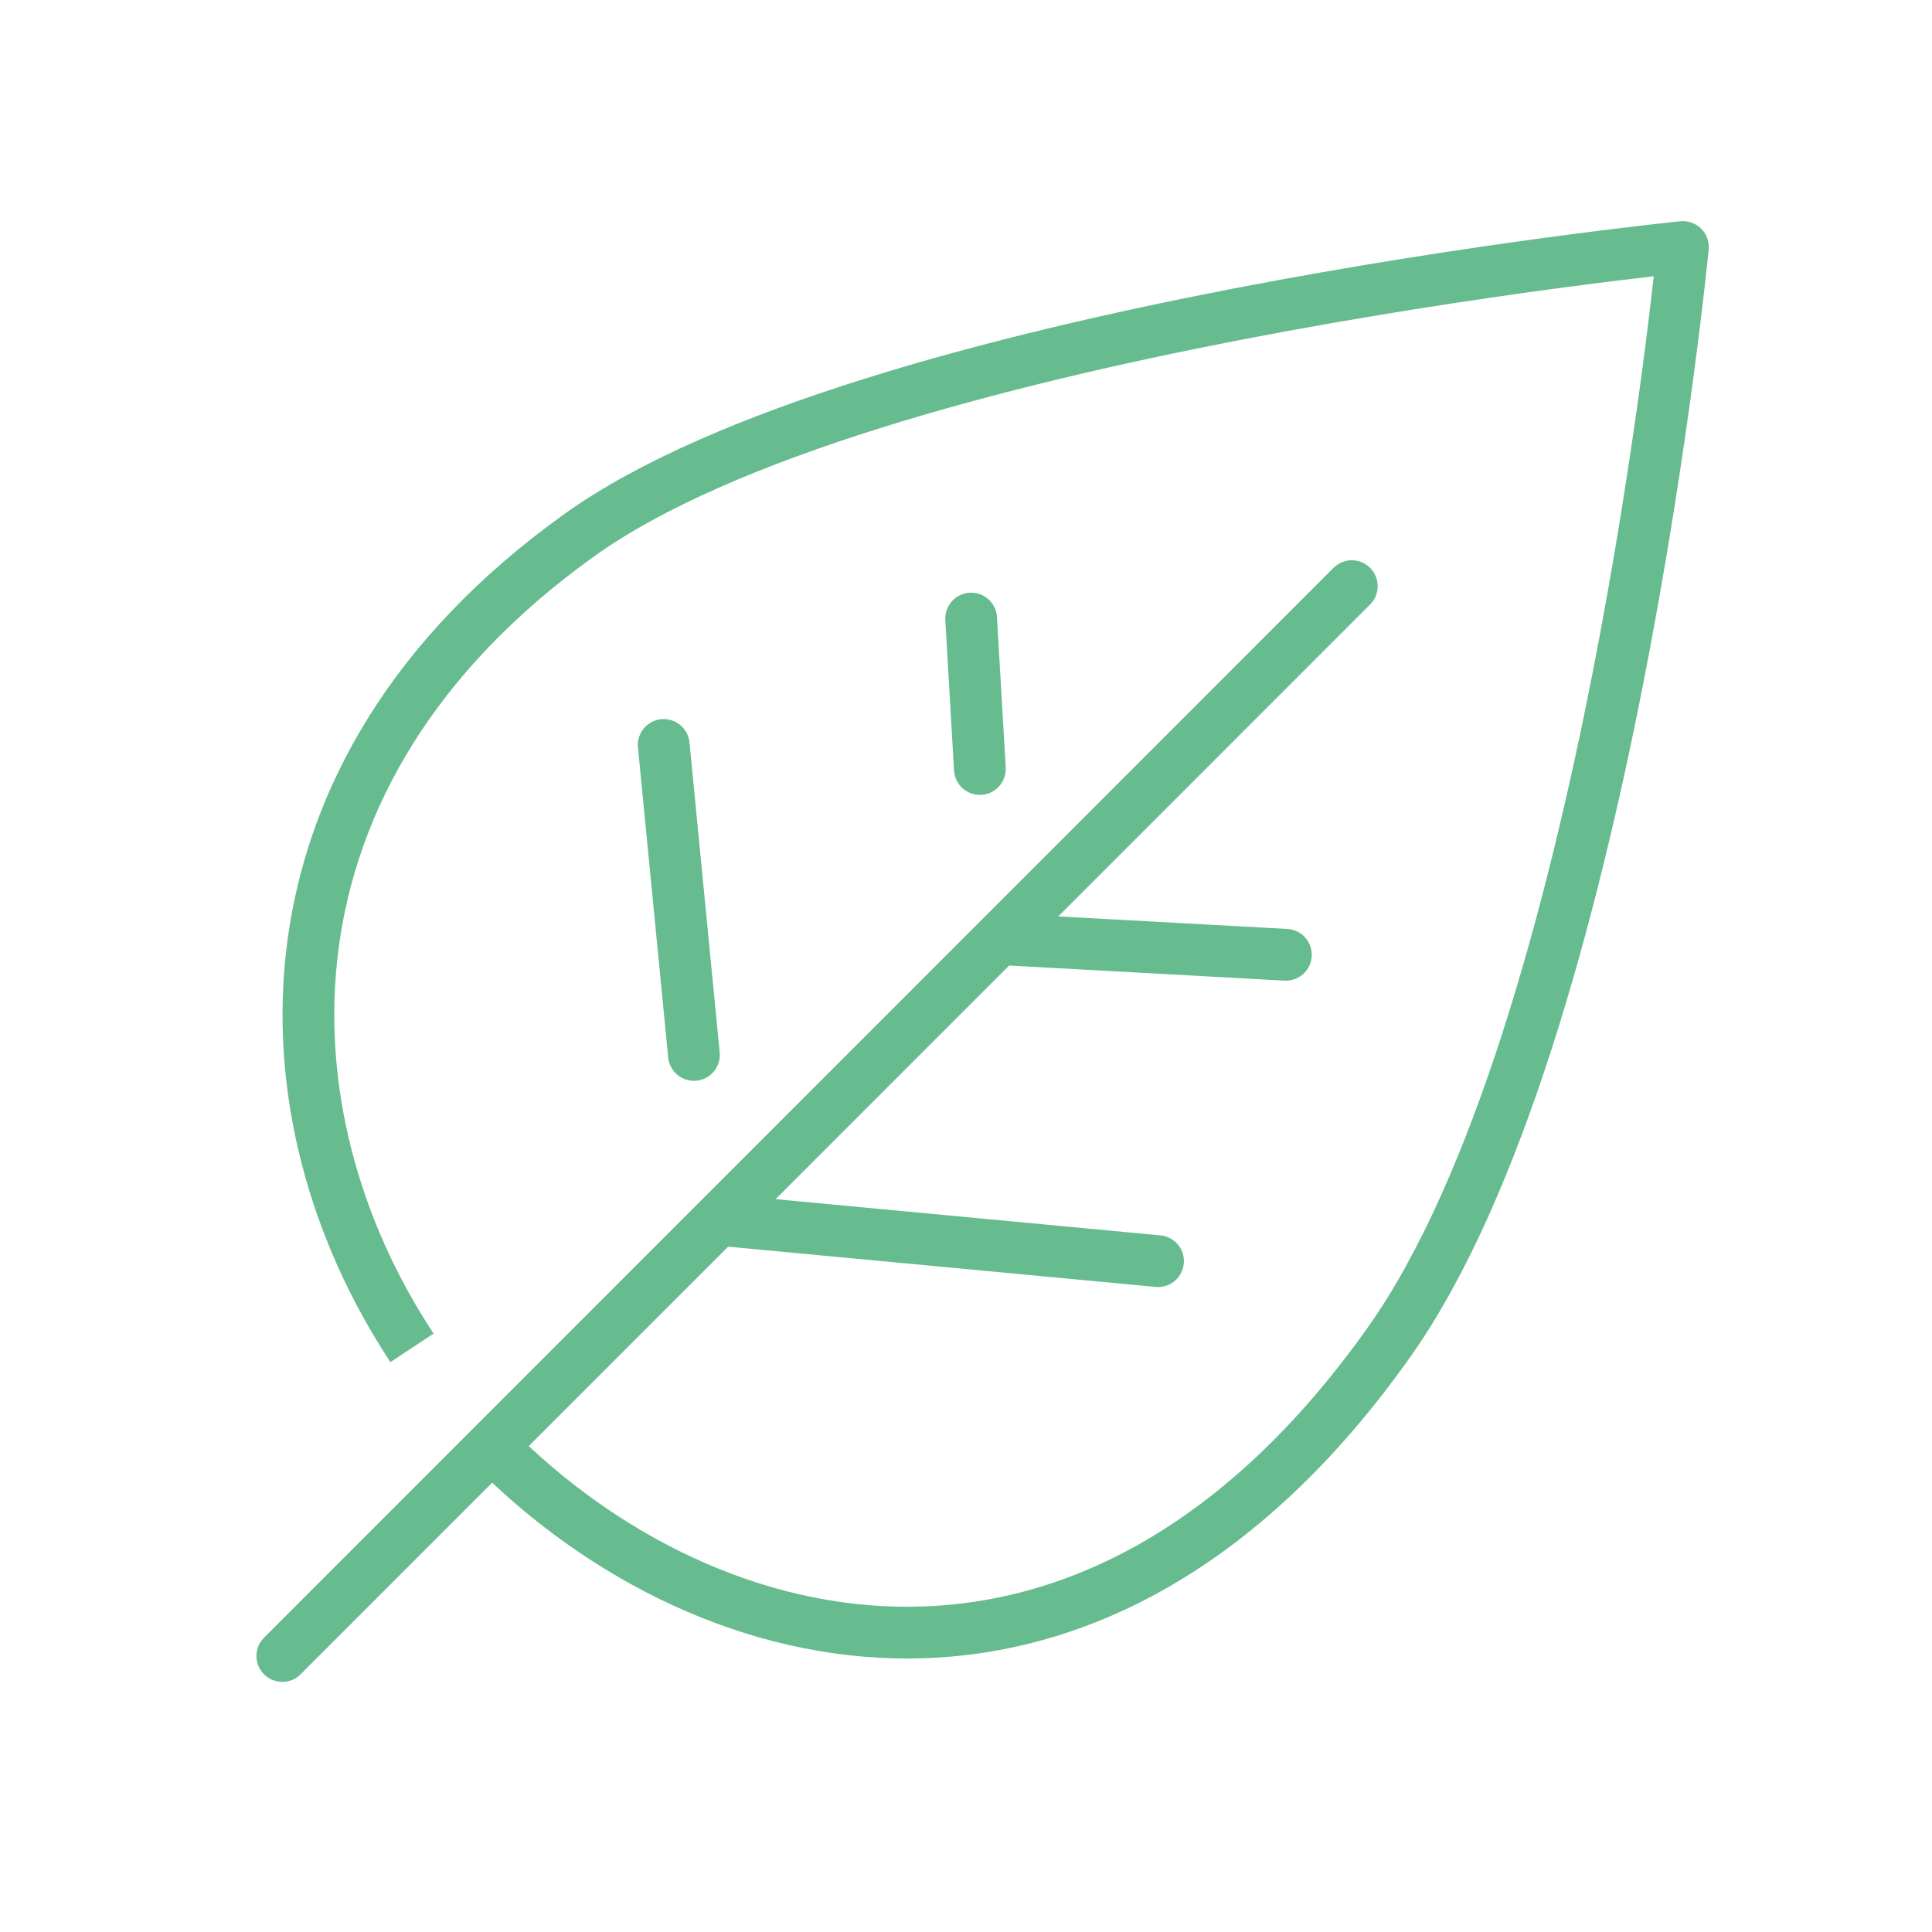
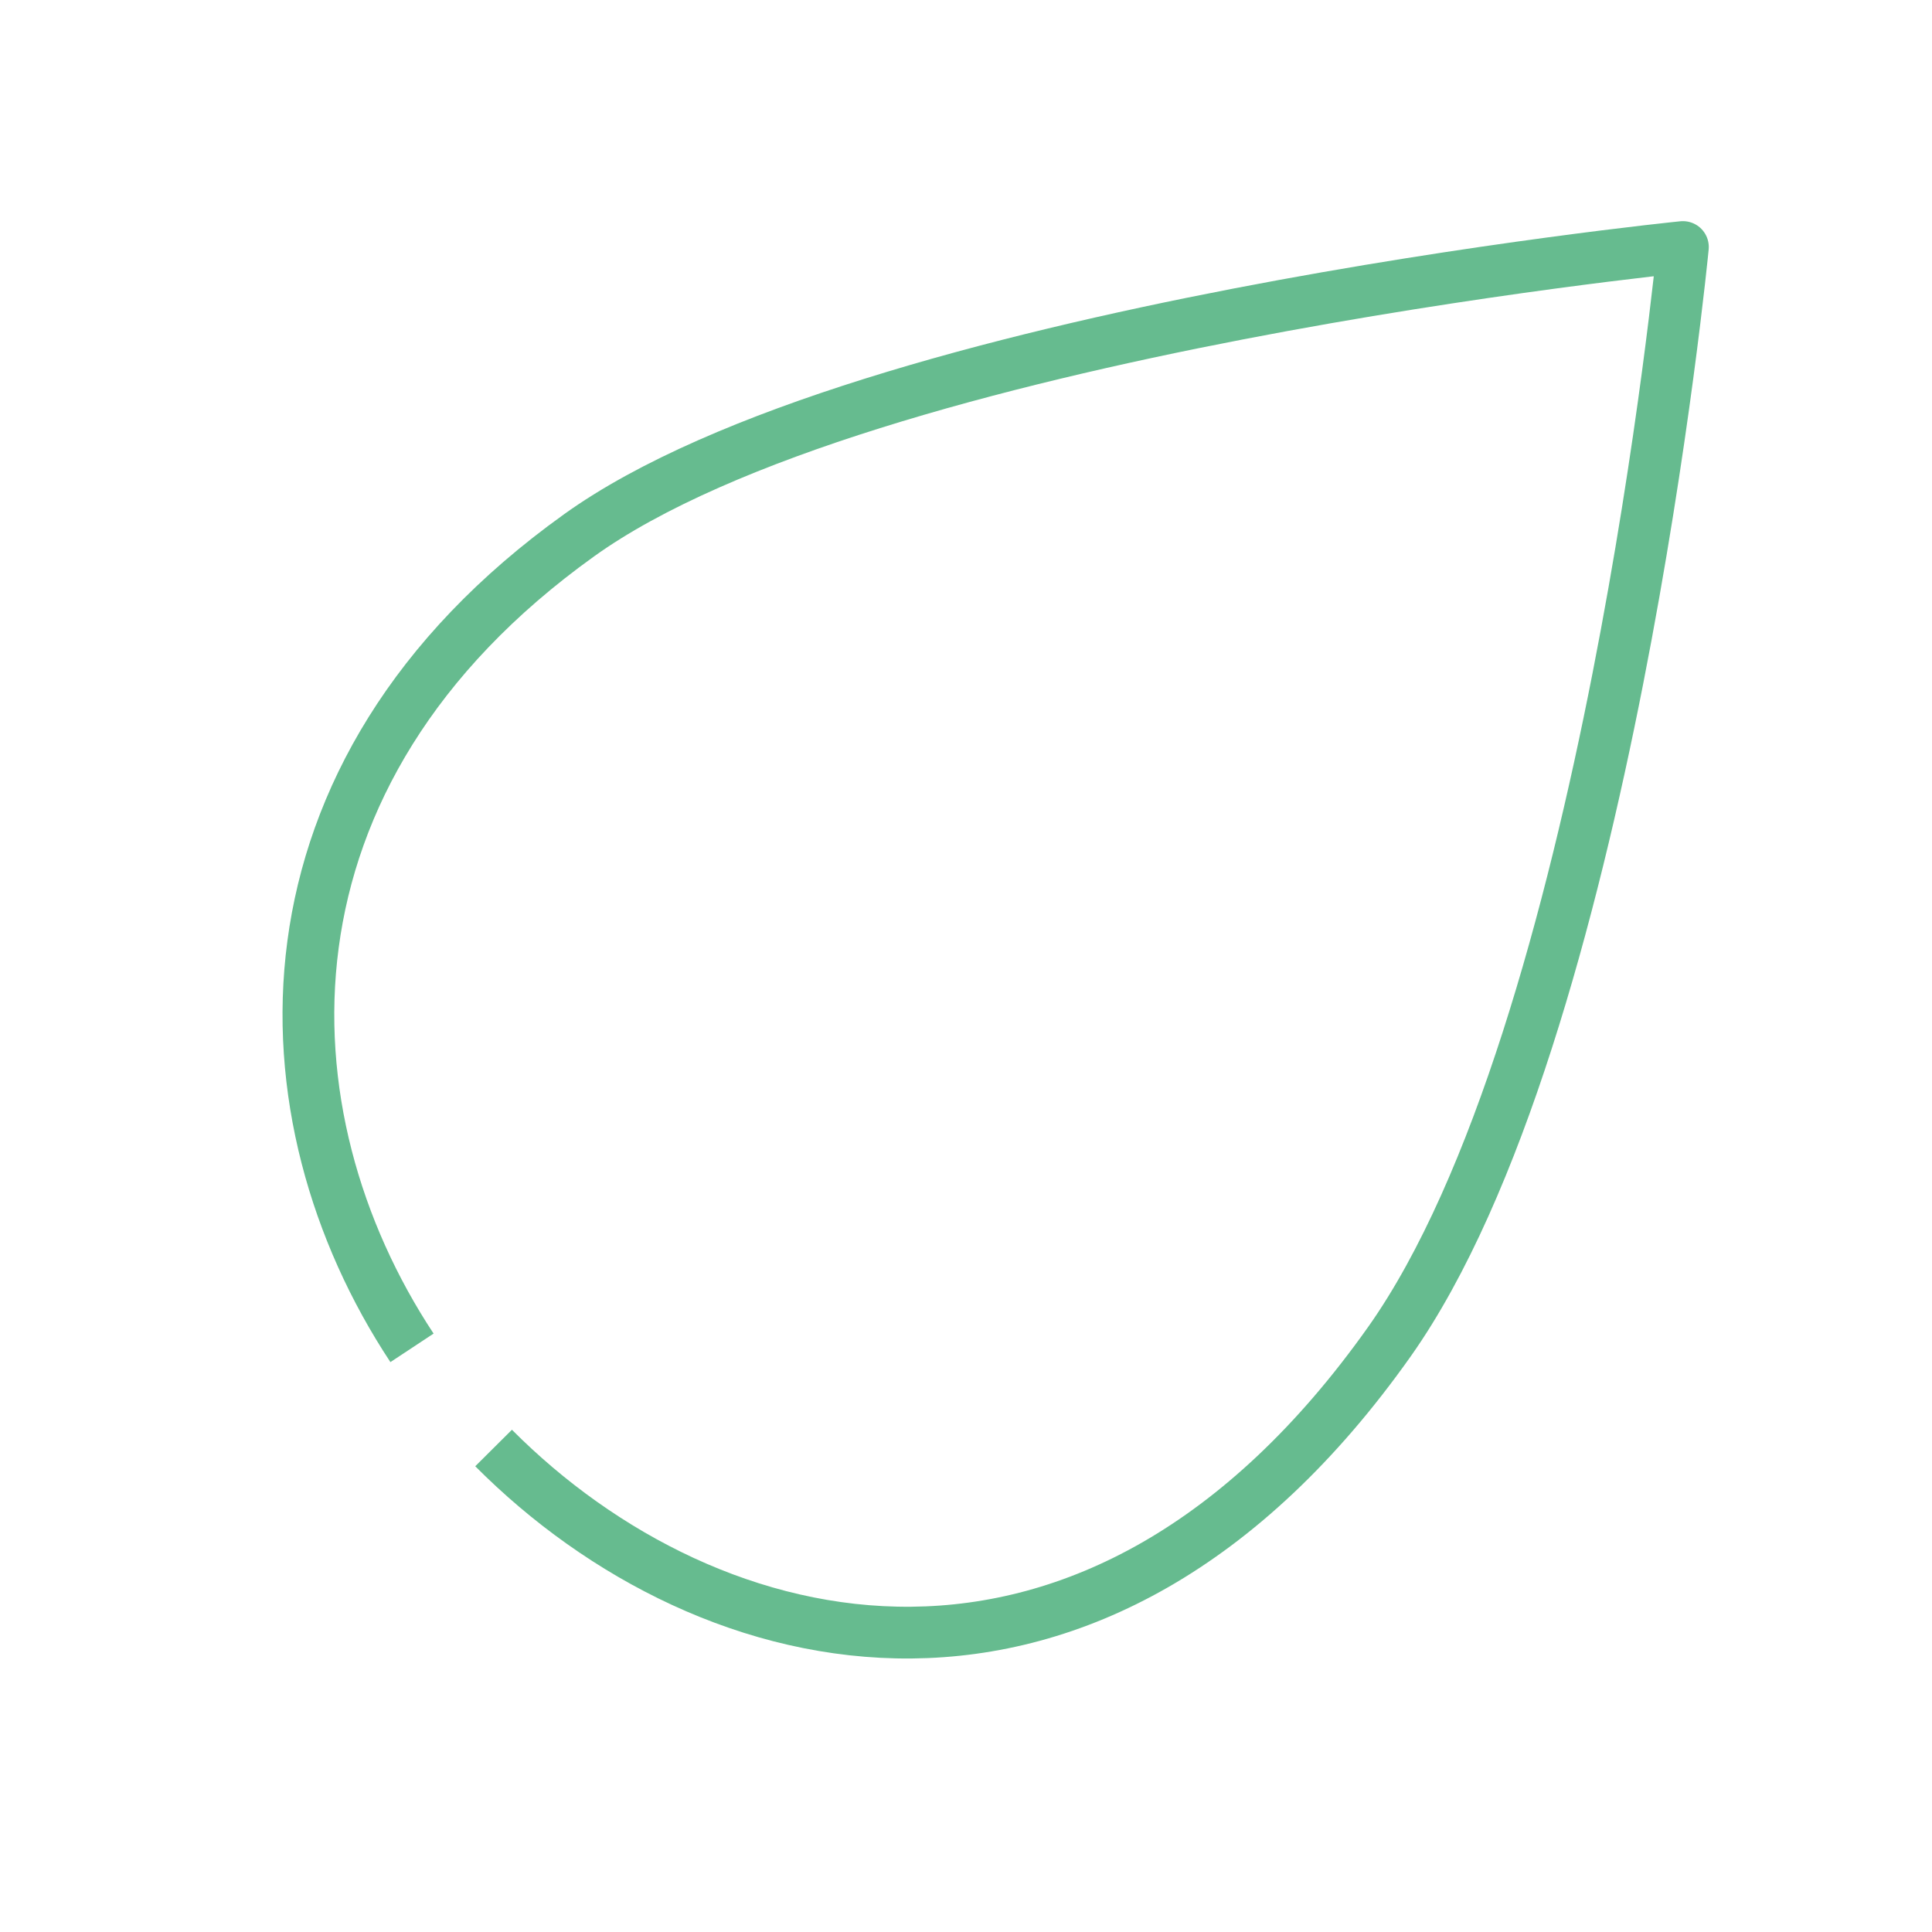
<svg xmlns="http://www.w3.org/2000/svg" width="56" height="56" viewBox="0 0 56 56" fill="none">
-   <rect width="56" height="56" fill="white" />
  <path d="M11.942 39.068C7.507 32.353 7.116 22.449 16.777 15.522C25.087 9.546 48.78 7.16 48.78 7.16C48.78 7.16 46.584 29.945 40.281 38.878C31.718 50.988 20.557 48.254 14.307 41.971" stroke="#66BB8F" stroke-width="1.5" stroke-linejoin="round" />
-   <path d="M20.114 30.578L19.238 21.593M28.402 22.29L28.149 17.929M39.183 16.99L8.183 48M29.173 27.231L37.272 27.675M21.117 35.383L33.566 36.555" stroke="#66BB8F" stroke-width="1.5" stroke-linecap="round" stroke-linejoin="round" />
</svg>